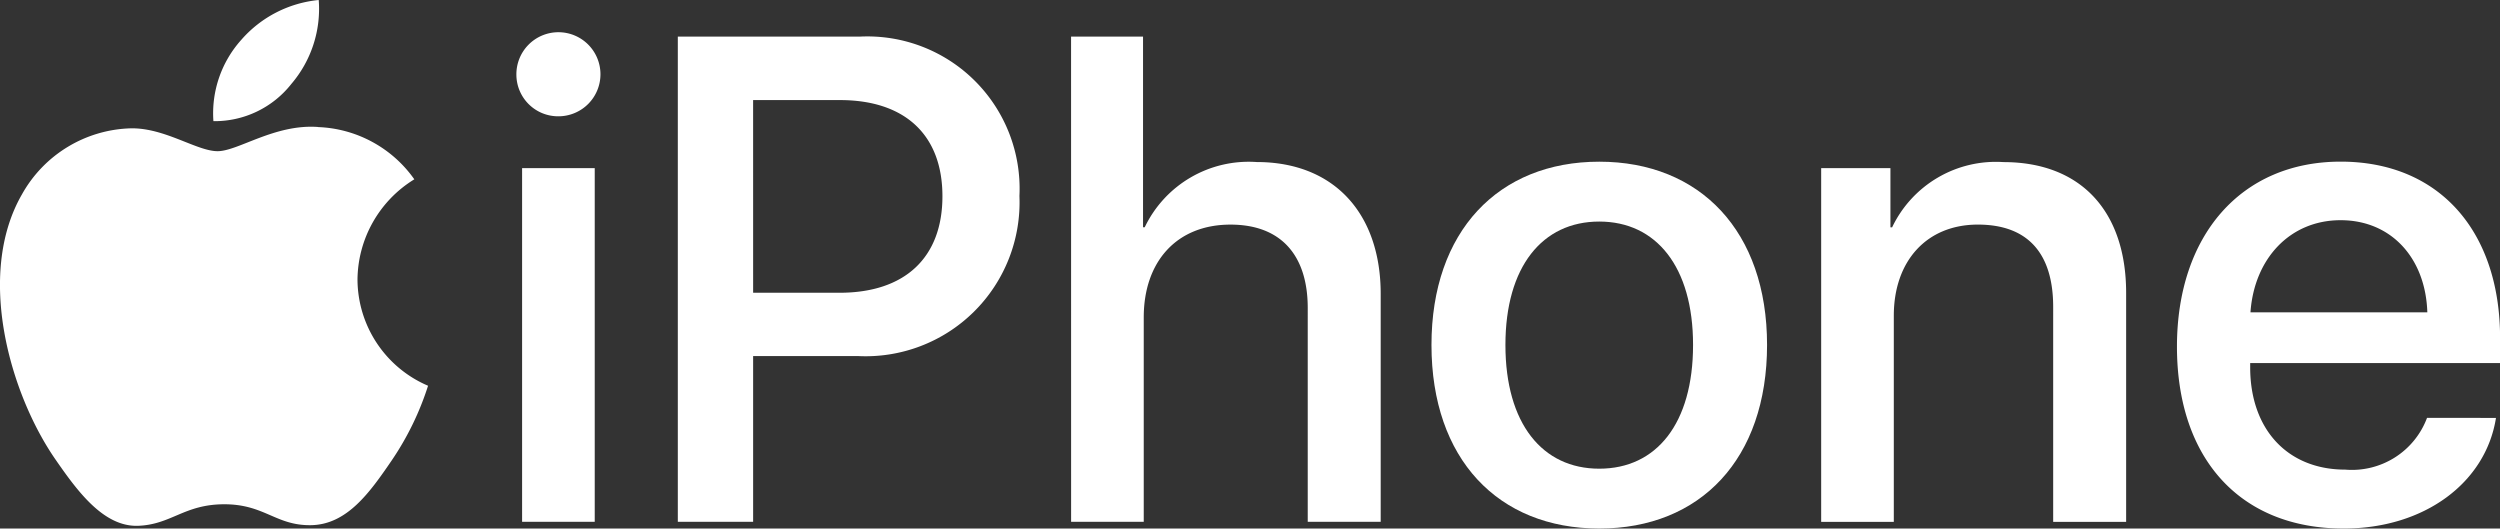
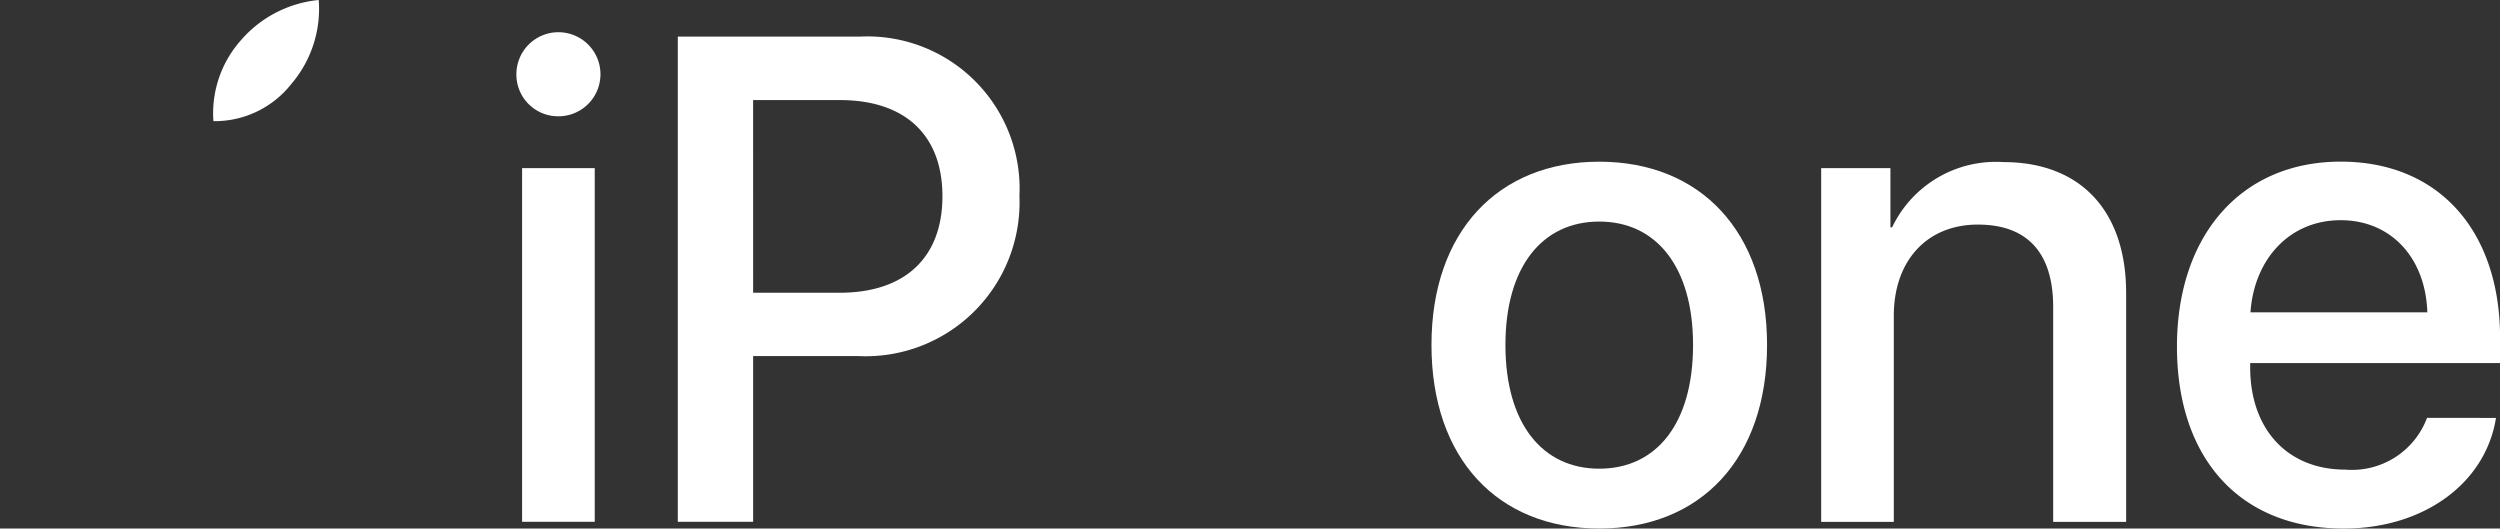
<svg xmlns="http://www.w3.org/2000/svg" width="122.98" height="26" viewBox="0 0 122.98 26">
  <rect x="0" y="0" width="122.98" height="26" fill="#333333" stroke="none" />
  <defs>
    <clipPath id="clip-path">
      <rect id="Rectangle_684" data-name="Rectangle 684" width="122.98" height="26" transform="translate(0 0)" fill="none" />
    </clipPath>
  </defs>
  <g id="Group_635" data-name="Group 635" transform="translate(0 0)">
    <g id="Group_634" data-name="Group 634" transform="translate(0 0)" clip-path="url(#clip-path)">
      <path id="Path_1203" data-name="Path 1203" d="M77.755,7.008a2.068,2.068,0,1,1,2.067,2.051,2.054,2.054,0,0,1-2.067-2.051m.281,4.6h3.573v17.4H78.036Z" transform="translate(-52.353 -3.338)" fill="#fff" />
      <path id="Path_1204" data-name="Path 1204" d="M111.008,5.514a7.489,7.489,0,0,1,7.856,7.84,7.572,7.572,0,0,1-7.972,7.873h-5.128v8.154h-3.705V5.514Zm-5.244,12.6h4.251c3.225,0,5.061-1.736,5.061-4.747s-1.836-4.731-5.045-4.731h-4.268Z" transform="translate(-68.716 -3.713)" fill="#fff" />
-       <path id="Path_1205" data-name="Path 1205" d="M161.273,5.514h3.54v9.379h.083a5.672,5.672,0,0,1,5.508-3.209c3.821,0,6.1,2.547,6.1,6.484V29.382h-3.589V18.862c0-2.563-1.29-4.1-3.8-4.1-2.647,0-4.267,1.819-4.267,4.565V29.382h-3.573Z" transform="translate(-108.585 -3.713)" fill="#fff" />
      <path id="Path_1206" data-name="Path 1206" d="M215.542,33.363c0-5.59,3.292-9.015,8.254-9.015s8.254,3.424,8.254,9.015c0,5.607-3.275,9.031-8.254,9.031s-8.254-3.424-8.254-9.031m12.868,0c0-3.854-1.819-6.07-4.615-6.07s-4.615,2.216-4.615,6.07c0,3.871,1.819,6.087,4.615,6.087,2.812,0,4.615-2.216,4.615-6.087" transform="translate(-145.125 -16.394)" fill="#fff" />
      <path id="Path_1207" data-name="Path 1207" d="M274.22,24.7h3.407v2.911h.083a5.653,5.653,0,0,1,5.475-3.209c3.837,0,6.037,2.448,6.037,6.434V42.1h-3.589V31.528c0-2.613-1.224-4.052-3.705-4.052-2.514,0-4.135,1.786-4.135,4.483V42.1H274.22Z" transform="translate(-184.633 -16.428)" fill="#fff" />
      <path id="Path_1208" data-name="Path 1208" d="M343.477,36.952c-.5,3.176-3.506,5.442-7.493,5.442-5.111,0-8.2-3.457-8.2-8.949,0-5.458,3.143-9.1,8.055-9.1,4.83,0,7.84,3.407,7.84,8.684v1.224H331.386v.215c0,3.027,1.819,5.028,4.681,5.028a3.943,3.943,0,0,0,4.019-2.547ZM331.4,31.758h8.7c-.083-2.663-1.77-4.532-4.267-4.532s-4.251,1.9-4.433,4.532" transform="translate(-220.695 -16.394)" fill="#fff" />
-       <path id="Path_1209" data-name="Path 1209" d="M15.648,19.1c-2.129-.157-3.936,1.19-4.944,1.19-1.023,0-2.6-1.156-4.271-1.124a6.331,6.331,0,0,0-5.35,3.243C-1.2,26.369.5,32.233,2.721,35.444,3.807,37.014,5.1,38.782,6.8,38.718c1.638-.064,2.258-1.059,4.238-1.059s2.537,1.059,4.269,1.028c1.763-.033,2.88-1.6,3.959-3.18a14.189,14.189,0,0,0,1.791-3.678,5.707,5.707,0,0,1-3.471-5.233,5.846,5.846,0,0,1,2.795-4.922,6.067,6.067,0,0,0-4.738-2.57" transform="translate(0 -12.853)" fill="#fff" />
      <path id="Path_1210" data-name="Path 1210" d="M35.9,4.129A5.684,5.684,0,0,0,37.247,0a5.794,5.794,0,0,0-3.81,1.96,5.41,5.41,0,0,0-1.371,4A4.8,4.8,0,0,0,35.9,4.129" transform="translate(-21.568 0)" fill="#fff" />
    </g>
  </g>
</svg>